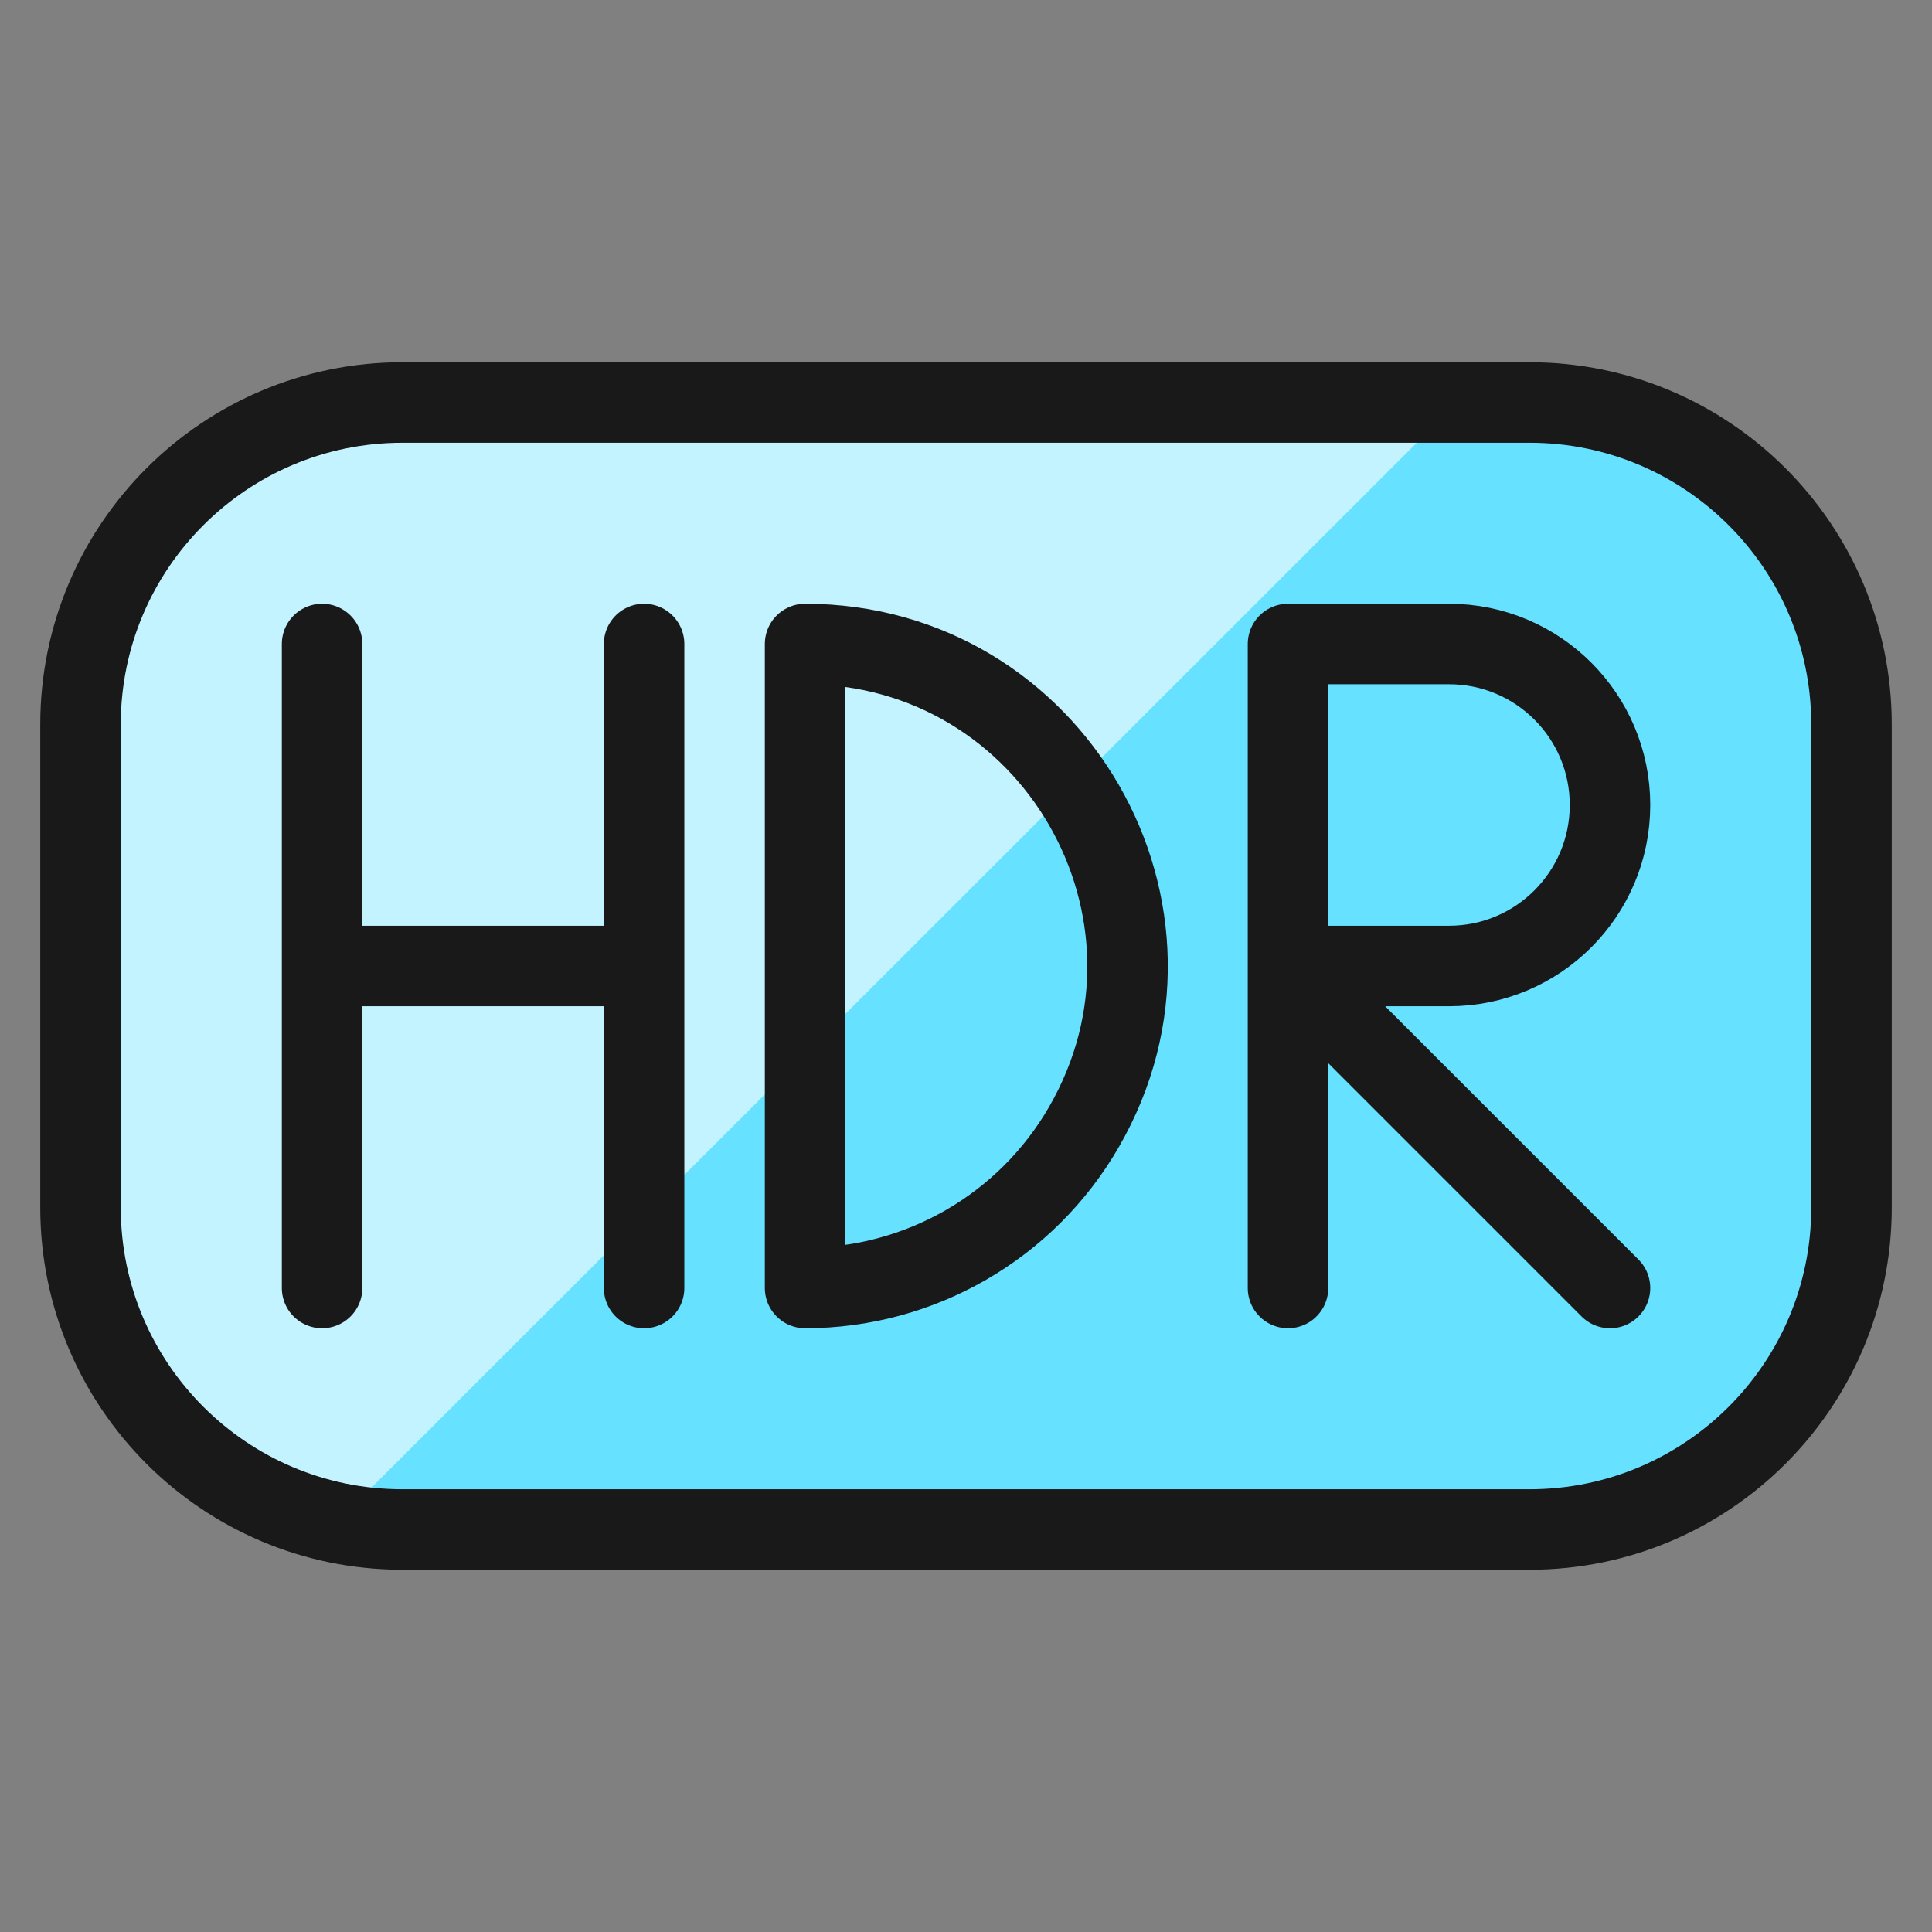
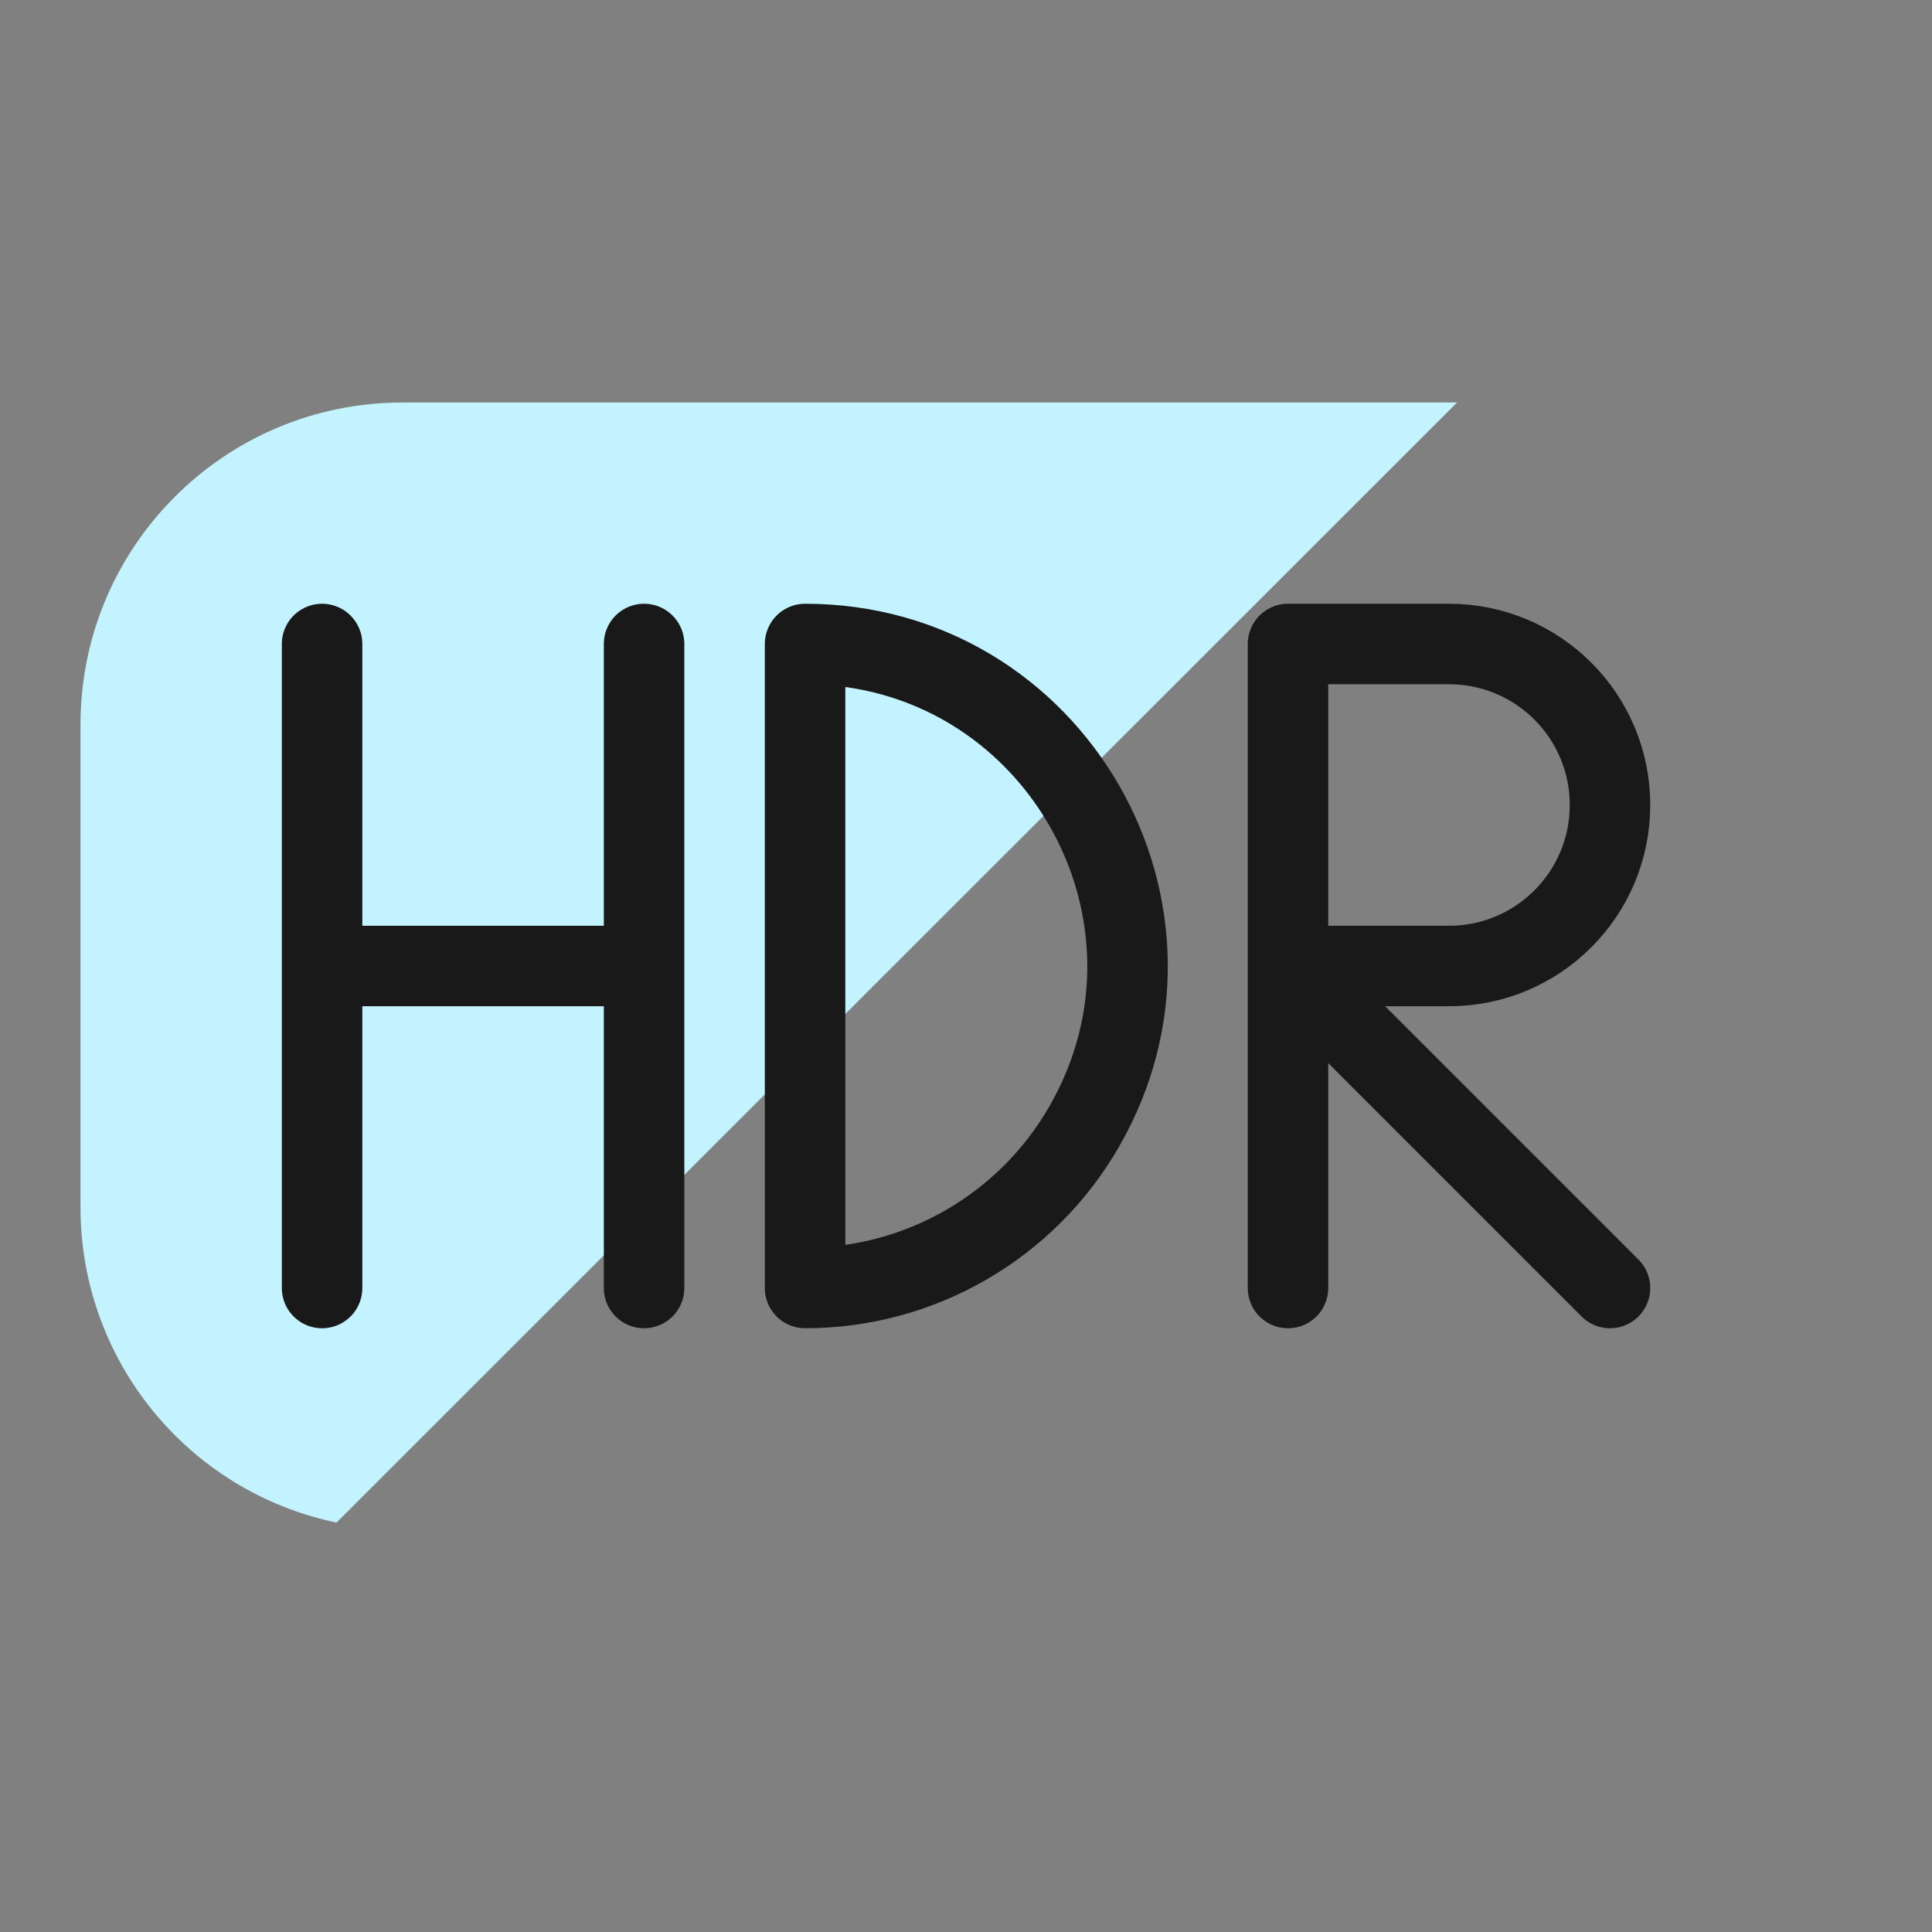
<svg xmlns="http://www.w3.org/2000/svg" fill="none" viewBox="0 0 24 24" id="Light-Mode-Hdr--Streamline-Ultimate">
  <rect x="0" y="0" width="24" height="24" fill="#808080" stroke="none" />
  <desc>Light Mode Hdr Streamline Icon: https://streamlinehq.com</desc>
-   <path fill="#66e1ff" d="M19 5H5C2.791 5 1 6.791 1 9V15c0 2.209 1.791 4 4 4H19c2.209 -0 4 -1.791 4 -4V9C23 6.791 21.209 5 19 5Z" stroke-width="1" />
  <path fill="#c2f3ff" d="M5 5C2.791 5 1 6.791 1 9V15c0 1.893 1.327 3.526 3.18 3.914L18.1 5H5Z" stroke-width="1" />
-   <path stroke="#191919" stroke-linecap="round" stroke-linejoin="round" d="M19 5H5C2.791 5 1 6.791 1 9V15c0 2.209 1.791 4 4 4H19c2.209 -0 4 -1.791 4 -4V9C23 6.791 21.209 5 19 5Z" stroke-width="1" />
  <path stroke="#191919" stroke-linecap="round" stroke-linejoin="round" d="M16 12h2c1.105 0 2 -0.895 2 -2 0 -1.105 -0.895 -2 -2 -2h-2V12Zm0 0v4m0 -4 4 4M8.001 8V16m-4 0V8m0 4h4m2 -4c3.079 0 5.004 3.333 3.464 6 -0.714 1.238 -2.035 2 -3.464 2V8Z" stroke-width="1" />
</svg>